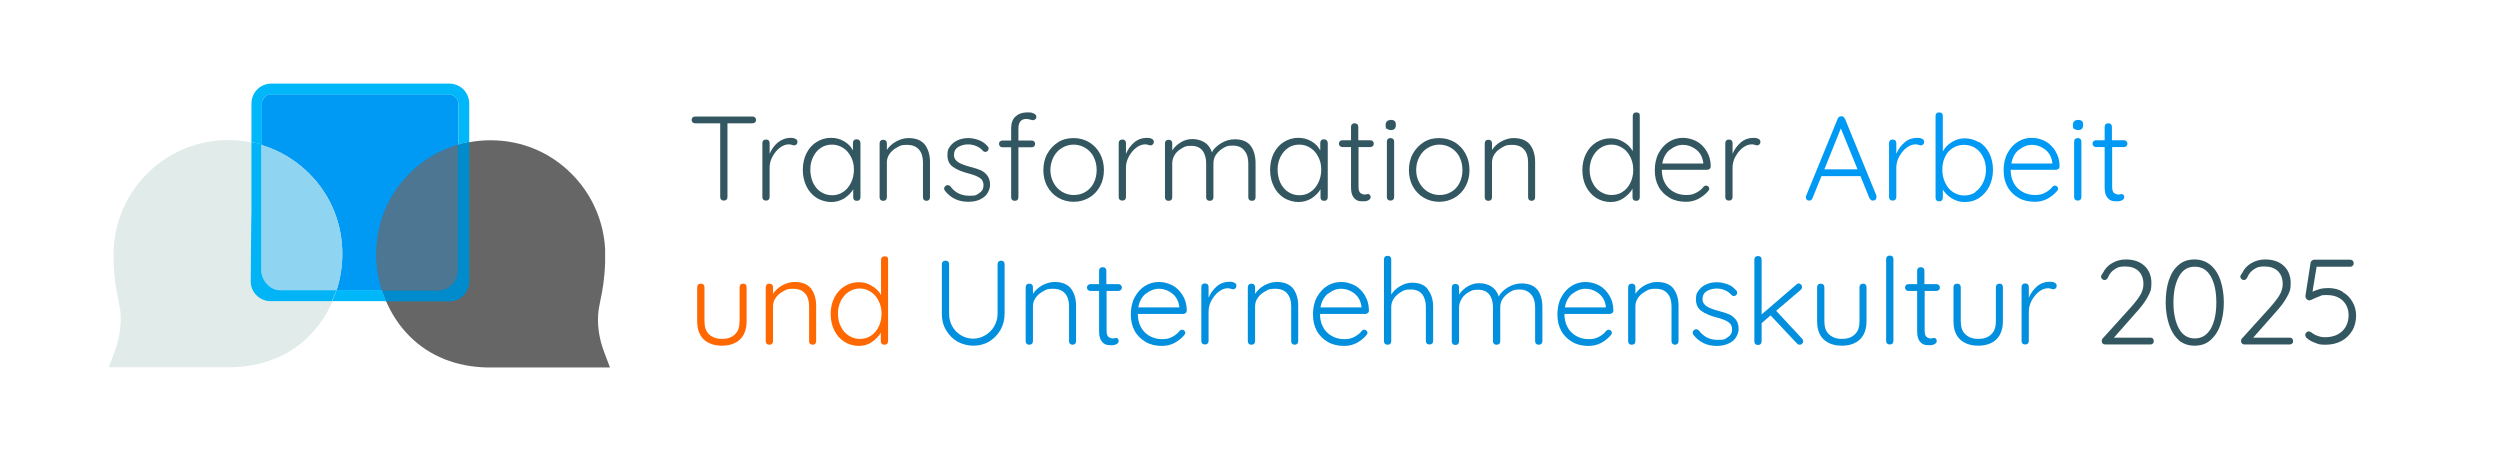
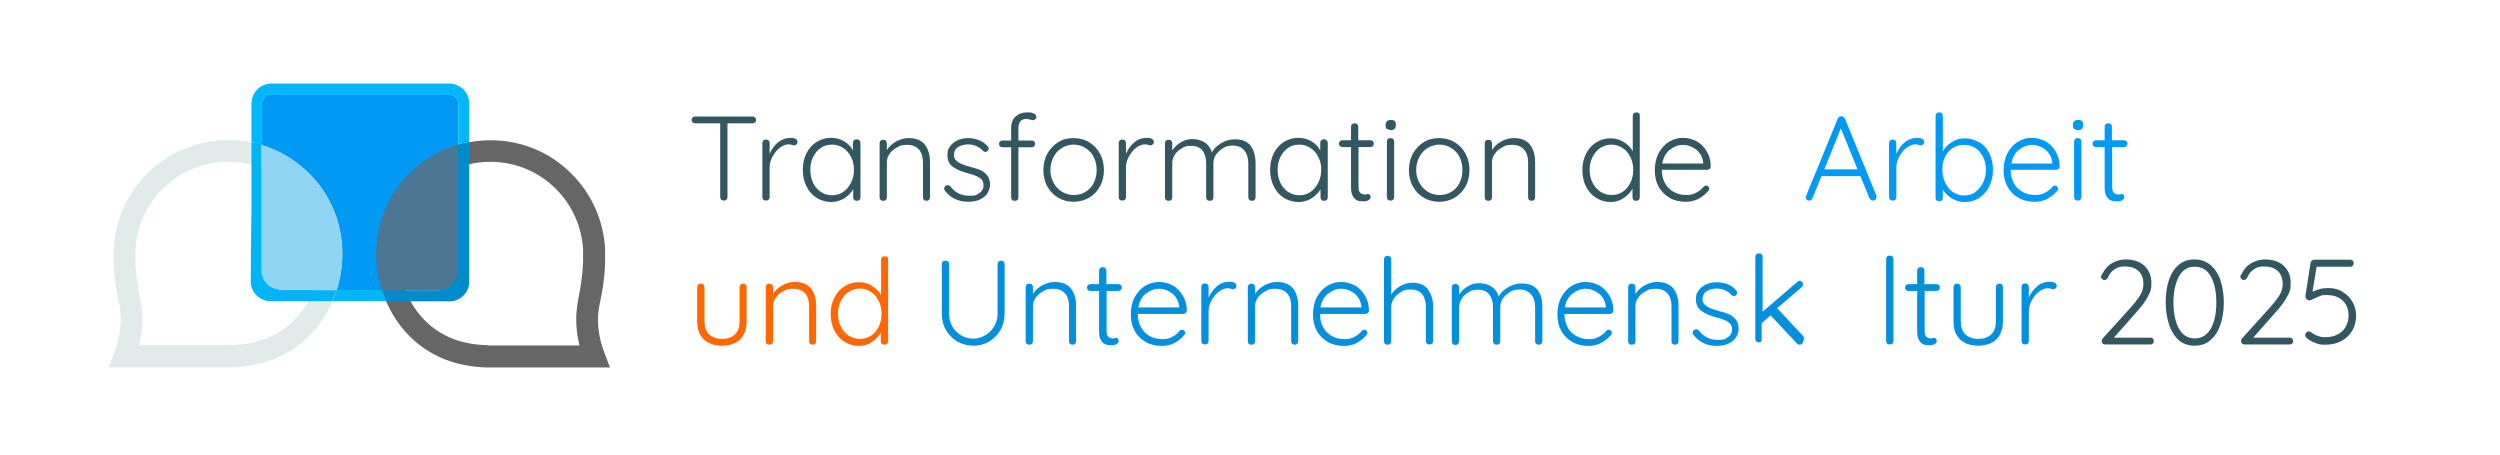
<svg xmlns="http://www.w3.org/2000/svg" version="1.1" viewBox="0 0 1032 188">
  <defs>
    <style>
      .cls-1 {
        fill: #008bcd;
      }

      .cls-2 {
        fill: #0099f4;
      }

      .cls-3 {
        fill: #ff6700;
      }

      .cls-4 {
        fill: none;
        stroke: #666;
        stroke-miterlimit: 10;
        stroke-width: 30px;
      }

      .cls-5 {
        fill: #8fd4f0;
      }

      .cls-6 {
        fill: #e1ecea;
      }

      .cls-7 {
        fill: #00b4f5;
      }

      .cls-8 {
        fill: #335761;
      }

      .cls-9 {
        fill: #666;
      }

      .cls-10 {
        fill: #028fde;
      }

      .cls-11 {
        fill: #4c7691;
      }

      .cls-12 {
        fill: #00b8f9;
      }
    </style>
  </defs>
  <g>
    <g id="Capa_1">
      <g>
        <path class="cls-8" d="M311.7,48.5c.3.3.4.6.4,1s-.1.8-.4,1c-.3.2-.6.4-1.1.4h-10.3v30.4c0,.4-.1.8-.4,1.1-.3.3-.7.4-1.1.4s-.8-.1-1.1-.4c-.3-.3-.4-.6-.4-1.1v-30.4h-10.3c-.4,0-.8-.1-1.1-.4-.3-.3-.4-.6-.4-1s.1-.7.4-1c.3-.3.6-.4,1.1-.4h23.6c.4,0,.8.1,1.1.4Z" />
        <path class="cls-8" d="M328.4,57.3c.5.3.8.7.8,1.2s-.1.8-.4,1.1c-.3.3-.6.4-.9.4s-.5,0-1-.2c-.5-.2-.9-.2-1.4-.2-1.2,0-2.4.5-3.6,1.4-1.2.9-2.2,2.2-3,3.6-.8,1.5-1.2,3-1.2,4.5v12.2c0,.4-.1.8-.4,1.1-.3.3-.6.4-1.1.4s-.8-.1-1.1-.4c-.3-.3-.4-.6-.4-1.1v-22.2c0-.4.1-.8.4-1.1.3-.3.6-.4,1.1-.4s.8.1,1.1.4c.3.3.4.6.4,1.1v4.4c.8-1.9,1.9-3.4,3.4-4.7,1.5-1.2,3.3-1.9,5.4-1.9.7,0,1.3.1,1.8.4Z" />
        <path class="cls-8" d="M354.8,58c.3.3.4.7.4,1.1v22.3c0,.4-.1.8-.4,1.1s-.6.4-1.1.4-.8-.1-1.1-.4c-.3-.3-.4-.6-.4-1.1v-3.3c-.8,1.5-2.1,2.7-3.7,3.8-1.7,1-3.5,1.5-5.4,1.5s-4.2-.6-6-1.7c-1.8-1.2-3.2-2.7-4.2-4.8-1-2-1.5-4.3-1.5-6.8s.5-4.8,1.5-6.8c1-2,2.4-3.6,4.2-4.7,1.8-1.1,3.7-1.7,5.9-1.7s3.8.5,5.4,1.4c1.7,1,2.9,2.2,3.7,3.8v-3.1c0-.4.1-.8.4-1.1.3-.3.6-.4,1.1-.4s.8.1,1.1.4ZM348.1,79.2c1.4-.9,2.4-2.2,3.2-3.8.8-1.6,1.2-3.4,1.2-5.4s-.4-3.7-1.2-5.2c-.8-1.6-1.8-2.8-3.2-3.7-1.4-.9-2.9-1.4-4.6-1.4s-3.3.4-4.6,1.3c-1.4.9-2.4,2.1-3.2,3.7-.8,1.6-1.2,3.3-1.2,5.3s.4,3.8,1.1,5.4c.8,1.6,1.8,2.9,3.2,3.8,1.4.9,2.9,1.4,4.7,1.4s3.3-.5,4.6-1.4Z" />
        <path class="cls-8" d="M381.7,59.6c1.4,1.8,2.2,4.2,2.2,7.2v14.6c0,.4-.1.8-.4,1.1-.3.3-.6.4-1,.4s-.8-.1-1.1-.4c-.3-.3-.4-.6-.4-1.1v-14.4c0-2.1-.5-3.9-1.6-5.2-1.1-1.3-2.7-2-5-2s-2.8.3-4,1c-1.3.7-2.3,1.5-3.1,2.6-.8,1.1-1.2,2.3-1.2,3.6v14.4c0,.4-.1.8-.4,1.1-.3.3-.6.4-1.1.4s-.8-.1-1.1-.4c-.3-.3-.4-.6-.4-1.1v-22.2c0-.4.1-.8.4-1.1.3-.3.6-.4,1.1-.4s.8.1,1.1.4c.3.3.4.6.4,1.1v2.7c.9-1.4,2.2-2.6,3.8-3.5,1.7-.9,3.4-1.4,5.1-1.4,3.1,0,5.3.9,6.8,2.7Z" />
        <path class="cls-8" d="M389.8,77.7c0-.4.2-.8.6-1,.2-.2.5-.3.8-.3s.8.2,1.1.5c1.9,2.6,4.5,3.9,7.8,3.9s3-.4,4.1-1.1c1.2-.7,1.8-1.8,1.8-3.2s-.5-2.4-1.6-3.1-2.6-1.3-4.6-1.8c-2.7-.7-4.9-1.6-6.4-2.7-1.6-1.1-2.3-2.7-2.3-4.9s.4-2.6,1.1-3.6c.8-1.1,1.8-1.9,3.1-2.5,1.3-.6,2.8-.9,4.4-.9s2.8.3,4.3.8c1.4.5,2.7,1.4,3.7,2.6.3.2.4.6.4,1s-.2.7-.5,1c-.2.2-.5.3-.9.3s-.6-.1-.9-.4c-.8-.9-1.7-1.6-2.8-2-1.1-.5-2.3-.7-3.5-.7s-2.9.4-4,1.1c-1.1.7-1.7,1.8-1.7,3.3,0,1.3.7,2.3,1.8,3,1.1.7,2.8,1.3,5,1.9,1.7.4,3.1.9,4.3,1.4,1.1.5,2,1.3,2.7,2.2.7,1,1.1,2.2,1.1,3.8s-.9,3.9-2.6,5.1c-1.7,1.3-3.8,1.9-6.4,1.9-4,0-7.2-1.5-9.6-4.5-.3-.4-.4-.8-.4-1.1Z" />
        <path class="cls-8" d="M421.3,50c-.6.7-.9,1.7-.9,2.9v5.1h5.5c.4,0,.7.1,1,.4.3.3.4.6.4,1s-.1.7-.4,1c-.3.3-.6.4-1,.4h-5.5v20.6c0,.4-.1.8-.4,1.1s-.6.4-1.1.4-.8-.1-1.1-.4c-.3-.3-.4-.6-.4-1.1v-20.6h-3.6c-.4,0-.7-.1-1-.4-.3-.3-.4-.6-.4-1s.1-.8.4-1c.3-.2.6-.4,1-.4h3.6v-5.1c0-2.1.6-3.7,1.8-4.8,1.2-1.1,2.8-1.7,4.8-1.7s1.8.1,2.6.4c.8.3,1.2.7,1.2,1.4s-.1.7-.4,1c-.3.3-.6.4-.9.4s-.7,0-1.1-.2c-.7-.2-1.3-.3-1.7-.3-1.1,0-1.9.3-2.5,1Z" />
        <path class="cls-8" d="M454.1,76.9c-1.1,2-2.6,3.6-4.5,4.7-1.9,1.1-4,1.7-6.4,1.7s-4.5-.6-6.4-1.7c-1.9-1.1-3.4-2.7-4.5-4.7-1.1-2-1.6-4.3-1.6-6.7s.5-4.7,1.6-6.7c1.1-2,2.6-3.6,4.5-4.8,1.9-1.2,4-1.7,6.4-1.7s4.5.6,6.4,1.7c1.9,1.2,3.4,2.7,4.5,4.8,1.1,2,1.6,4.3,1.6,6.7s-.5,4.7-1.6,6.7ZM451.5,64.8c-.8-1.6-2-2.8-3.4-3.7-1.5-.9-3.1-1.4-4.9-1.4s-3.4.5-4.9,1.4c-1.5.9-2.6,2.2-3.4,3.7-.8,1.6-1.3,3.4-1.3,5.3s.4,3.7,1.3,5.3c.8,1.6,2,2.8,3.4,3.7,1.5.9,3.1,1.4,4.9,1.4s3.4-.4,4.9-1.3c1.5-.9,2.6-2.1,3.4-3.7.8-1.6,1.2-3.4,1.2-5.3s-.4-3.8-1.2-5.3Z" />
        <path class="cls-8" d="M475.5,57.3c.5.3.8.7.8,1.2s-.1.8-.4,1.1c-.3.3-.6.4-.9.4s-.5,0-1-.2c-.5-.2-.9-.2-1.4-.2-1.2,0-2.4.5-3.6,1.4-1.2.9-2.2,2.2-3,3.6-.8,1.5-1.2,3-1.2,4.5v12.2c0,.4-.1.8-.4,1.1-.3.3-.6.4-1.1.4s-.8-.1-1.1-.4c-.3-.3-.4-.6-.4-1.1v-22.2c0-.4.1-.8.4-1.1.3-.3.6-.4,1.1-.4s.8.1,1.1.4c.3.3.4.6.4,1.1v4.4c.8-1.9,1.9-3.4,3.4-4.7s3.3-1.9,5.4-1.9c.7,0,1.3.1,1.8.4Z" />
        <path class="cls-8" d="M516.2,60.1c1.4,1.8,2.1,4.3,2.1,7.3v14c0,.4-.1.8-.4,1.1-.3.3-.6.4-1.1.4s-.8-.1-1.1-.4c-.3-.3-.4-.6-.4-1.1v-13.9c0-2.2-.5-4-1.6-5.3-1-1.4-2.7-2.1-4.8-2.1s-2.7.3-3.9,1c-1.2.7-2.2,1.6-3,2.7-.8,1.1-1.1,2.4-1.1,3.7v13.9c0,.4-.1.8-.4,1.1-.3.3-.6.4-1.1.4s-.8-.1-1.1-.4c-.3-.3-.4-.6-.4-1.1v-14c0-2.1-.5-3.9-1.5-5.2-1-1.3-2.5-2-4.7-2s-2.6.3-3.8,1c-1.2.7-2.2,1.5-2.9,2.6-.7,1.1-1.1,2.3-1.1,3.6v14c0,.4-.1.8-.4,1.1-.3.3-.6.4-1.1.4s-.8-.1-1.1-.4c-.3-.3-.4-.6-.4-1.1v-22.2c0-.4.1-.8.4-1.1.3-.3.6-.4,1.1-.4s.8.1,1.1.4c.3.3.4.6.4,1.1v2.9c.9-1.4,2.1-2.5,3.6-3.4s3.1-1.3,4.8-1.3,3.6.5,5,1.4c1.4.9,2.4,2.3,3,4.1.7-1.5,2-2.7,3.8-3.8,1.8-1.1,3.7-1.6,5.6-1.6,3,0,5.2.9,6.6,2.7Z" />
        <path class="cls-8" d="M547.7,58c.3.3.4.7.4,1.1v22.3c0,.4-.1.8-.4,1.1-.3.3-.6.4-1.1.4s-.8-.1-1.1-.4c-.3-.3-.4-.6-.4-1.1v-3.3c-.8,1.5-2.1,2.7-3.7,3.8-1.7,1-3.5,1.5-5.4,1.5s-4.2-.6-6-1.7c-1.8-1.2-3.2-2.7-4.2-4.8-1-2-1.5-4.3-1.5-6.8s.5-4.8,1.5-6.8c1-2,2.4-3.6,4.2-4.7,1.8-1.1,3.7-1.7,5.9-1.7s3.8.5,5.4,1.4c1.7,1,2.9,2.2,3.7,3.8v-3.1c0-.4.1-.8.4-1.1.3-.3.6-.4,1.1-.4s.8.1,1.1.4ZM541,79.2c1.4-.9,2.4-2.2,3.2-3.8.8-1.6,1.2-3.4,1.2-5.4s-.4-3.7-1.2-5.2c-.8-1.6-1.8-2.8-3.2-3.7-1.4-.9-2.9-1.4-4.6-1.4s-3.3.4-4.6,1.3-2.4,2.1-3.2,3.7c-.8,1.6-1.2,3.3-1.2,5.3s.4,3.8,1.1,5.4c.8,1.6,1.8,2.9,3.2,3.8,1.4.9,2.9,1.4,4.7,1.4s3.3-.5,4.6-1.4Z" />
        <path class="cls-8" d="M560.8,60.4v16.6c0,1.3.2,2.1.7,2.6.5.4,1.1.7,1.8.7s.4,0,.7-.1c.3,0,.5-.1.7-.1.3,0,.6.1.8.4.2.2.3.5.3.9s-.3.9-.8,1.2c-.5.3-1.2.5-1.9.5s-1.7,0-2.4-.2c-.7-.2-1.4-.7-2-1.5-.6-.8-1-2.1-1-4v-16.7h-3.6c-.4,0-.7-.1-1-.4-.3-.3-.4-.6-.4-1s.1-.7.4-1c.3-.3.6-.4,1-.4h3.6v-5.5c0-.4.1-.8.4-1.1.3-.3.6-.4,1.1-.4s.8.1,1.1.4c.3.3.4.6.4,1.1v5.5h5c.4,0,.7.1,1,.4.3.3.4.6.4,1s-.1.7-.4,1c-.3.2-.6.4-1,.4h-5Z" />
        <path class="cls-8" d="M572.5,53.3c-.4-.3-.5-.8-.5-1.4v-.5c0-.6.2-1,.6-1.4.4-.3.9-.5,1.6-.5,1.3,0,2,.6,2,1.8v.5c0,.6-.2,1-.5,1.4-.3.3-.9.5-1.5.5s-1.2-.2-1.5-.5ZM575.1,82.4c-.3.3-.6.4-1.1.4s-.8-.1-1.1-.4c-.3-.3-.4-.6-.4-1.1v-22.8c0-.4.1-.8.4-1.1.3-.3.6-.4,1.1-.4s.8.1,1.1.4c.3.3.4.6.4,1.1v22.8c0,.4-.1.8-.4,1.1Z" />
        <path class="cls-8" d="M605,76.9c-1.1,2-2.6,3.6-4.5,4.7s-4,1.7-6.4,1.7-4.5-.6-6.4-1.7c-1.9-1.1-3.4-2.7-4.5-4.7-1.1-2-1.6-4.3-1.6-6.7s.5-4.7,1.6-6.7c1.1-2,2.6-3.6,4.5-4.8,1.9-1.2,4-1.7,6.4-1.7s4.5.6,6.4,1.7c1.9,1.2,3.4,2.7,4.5,4.8,1.1,2,1.6,4.3,1.6,6.7s-.5,4.7-1.6,6.7ZM602.5,64.8c-.8-1.6-2-2.8-3.4-3.7-1.5-.9-3.1-1.4-4.9-1.4s-3.4.5-4.9,1.4c-1.5.9-2.6,2.2-3.4,3.7s-1.3,3.4-1.3,5.3.4,3.7,1.3,5.3,2,2.8,3.4,3.7c1.5.9,3.1,1.4,4.9,1.4s3.4-.4,4.9-1.3c1.5-.9,2.6-2.1,3.4-3.7.8-1.6,1.2-3.4,1.2-5.3s-.4-3.8-1.2-5.3Z" />
        <path class="cls-8" d="M631.5,59.6c1.4,1.8,2.2,4.2,2.2,7.2v14.6c0,.4-.1.8-.4,1.1-.3.3-.6.4-1,.4s-.8-.1-1.1-.4c-.3-.3-.4-.6-.4-1.1v-14.4c0-2.1-.5-3.9-1.6-5.2-1.1-1.3-2.7-2-5-2s-2.8.3-4,1c-1.3.7-2.3,1.5-3.1,2.6-.8,1.1-1.2,2.3-1.2,3.6v14.4c0,.4-.1.8-.4,1.1-.3.3-.6.4-1.1.4s-.8-.1-1.1-.4c-.3-.3-.4-.6-.4-1.1v-22.2c0-.4.1-.8.4-1.1.3-.3.6-.4,1.1-.4s.8.1,1.1.4c.3.3.4.6.4,1.1v2.7c.9-1.4,2.2-2.6,3.8-3.5,1.7-.9,3.4-1.4,5.1-1.4,3.1,0,5.3.9,6.8,2.7Z" />
        <path class="cls-8" d="M676.5,46.6c.3.3.4.6.4,1.1v33.7c0,.4-.1.8-.4,1.1-.3.3-.6.4-1.1.4s-.8-.1-1.1-.4c-.3-.3-.4-.6-.4-1.1v-3.5c-.8,1.5-2.1,2.8-3.7,3.9-1.6,1.1-3.4,1.6-5.4,1.6s-4.2-.6-5.9-1.7-3.2-2.7-4.2-4.7c-1-2-1.5-4.3-1.5-6.8s.5-4.7,1.5-6.7c1-2,2.4-3.6,4.2-4.7s3.7-1.7,5.9-1.7,3.7.5,5.4,1.5c1.7,1,2.9,2.2,3.8,3.8v-14.5c0-.4.1-.8.4-1.1s.6-.4,1.1-.4.8.1,1.1.4ZM669.8,79.2c1.4-.9,2.4-2.1,3.2-3.7.8-1.6,1.2-3.4,1.2-5.4s-.4-3.7-1.2-5.3c-.8-1.6-1.8-2.8-3.2-3.7-1.4-.9-2.9-1.4-4.6-1.4s-3.3.5-4.6,1.4c-1.4.9-2.4,2.2-3.2,3.7-.8,1.6-1.2,3.4-1.2,5.3s.4,3.8,1.2,5.3c.8,1.6,1.8,2.8,3.2,3.7,1.4.9,2.9,1.4,4.6,1.4s3.3-.4,4.6-1.3Z" />
        <path class="cls-8" d="M705.7,69.7c-.3.3-.6.4-1,.4h-18.7c0,2,.4,3.8,1.2,5.3.8,1.6,2,2.8,3.5,3.7,1.5.9,3.3,1.4,5.3,1.4s3-.3,4.3-1c1.3-.7,2.3-1.5,3-2.5.4-.3.7-.4,1-.4s.6.1.9.4c.3.3.4.6.4.9s-.2.7-.5,1c-1.1,1.3-2.4,2.3-4,3.2-1.6.8-3.3,1.2-5.1,1.2-2.5,0-4.8-.5-6.7-1.6s-3.5-2.6-4.6-4.6c-1.1-2-1.6-4.2-1.6-6.8s.5-5.1,1.6-7.1c1.1-2,2.5-3.6,4.3-4.7,1.8-1.1,3.7-1.6,5.7-1.6s3.8.5,5.6,1.4c1.7.9,3.1,2.3,4.2,4.1s1.7,3.9,1.7,6.3c0,.4-.1.7-.4,1ZM689.3,61.8c-1.6,1.3-2.7,3.2-3.1,5.7h16.9v-.4c-.2-1.5-.7-2.8-1.5-3.9-.8-1.1-1.9-1.9-3.1-2.5-1.2-.6-2.5-.9-3.8-.9-1.9,0-3.7.7-5.3,2Z" />
-         <path class="cls-8" d="M725.9,57.3c.5.3.8.7.8,1.2s-.1.8-.4,1.1c-.3.3-.6.4-.9.4s-.5,0-1-.2c-.5-.2-.9-.2-1.4-.2-1.2,0-2.4.5-3.6,1.4-1.2.9-2.2,2.2-3,3.6-.8,1.5-1.2,3-1.2,4.5v12.2c0,.4-.1.8-.4,1.1-.3.3-.6.4-1.1.4s-.8-.1-1.1-.4c-.3-.3-.4-.6-.4-1.1v-22.2c0-.4.1-.8.4-1.1.3-.3.6-.4,1.1-.4s.8.1,1.1.4c.3.3.4.6.4,1.1v4.4c.8-1.9,1.9-3.4,3.4-4.7s3.3-1.9,5.4-1.9c.7,0,1.3.1,1.8.4Z" />
        <path class="cls-2" d="M774.6,81.4c0,.4-.1.8-.4,1-.3.3-.6.4-1,.4s-.6,0-.9-.3c-.2-.2-.4-.4-.6-.7l-3.7-9.1h-16.1l-3.7,9.1c-.3.7-.7,1-1.3,1s-.8-.1-1-.3c-.2-.2-.4-.5-.4-.9h0c0-.3,0-.5,0-.6l13.1-32c.3-.7.8-1,1.5-1s.6,0,.9.3c.2.2.4.4.6.7l13,31.8c0,.3,0,.5,0,.6ZM753,69.9h13.8l-6.9-16.9-6.8,16.9Z" />
        <path class="cls-2" d="M793.5,57.3c.5.3.8.7.8,1.2s-.1.8-.4,1.1c-.3.3-.6.4-.9.4s-.5,0-1-.2c-.5-.2-.9-.2-1.4-.2-1.2,0-2.4.5-3.6,1.4-1.2.9-2.2,2.2-3,3.6-.8,1.5-1.2,3-1.2,4.5v12.2c0,.4-.1.8-.4,1.1-.3.3-.6.4-1.1.4s-.8-.1-1.1-.4c-.3-.3-.4-.6-.4-1.1v-22.2c0-.4.1-.8.4-1.1.3-.3.6-.4,1.1-.4s.8.1,1.1.4c.3.3.4.6.4,1.1v4.4c.8-1.9,1.9-3.4,3.4-4.7s3.3-1.9,5.4-1.9c.7,0,1.3.1,1.8.4Z" />
        <path class="cls-2" d="M817,58.6c1.8,1.1,3.2,2.7,4.2,4.7,1,2,1.5,4.3,1.5,6.8s-.5,4.7-1.5,6.8c-1,2-2.4,3.6-4.2,4.8-1.8,1.2-3.7,1.7-5.9,1.7s-3.6-.5-5.2-1.4c-1.6-.9-2.9-2.2-3.9-3.7v3.3c0,.4-.1.8-.4,1.1-.3.3-.6.4-1.1.4s-.8-.1-1.1-.4c-.3-.3-.4-.7-.4-1.1v-33.7c0-.4.1-.8.4-1.1.3-.3.6-.4,1.1-.4s.8.1,1.1.4c.3.3.4.6.4,1.1v14.6c.9-1.6,2.1-2.9,3.8-3.9,1.6-1,3.4-1.5,5.3-1.5s4.2.6,5.9,1.7ZM815.4,79.2c1.4-.9,2.4-2.2,3.2-3.8.8-1.6,1.2-3.4,1.2-5.3s-.4-3.8-1.2-5.3c-.8-1.6-1.8-2.8-3.2-3.7s-2.9-1.3-4.6-1.3-3.3.4-4.7,1.3c-1.4.9-2.5,2.1-3.2,3.7-.8,1.6-1.1,3.4-1.1,5.3s.4,3.8,1.2,5.4c.8,1.6,1.8,2.9,3.2,3.8,1.4.9,2.9,1.4,4.7,1.4s3.3-.5,4.6-1.4Z" />
        <path class="cls-2" d="M849.7,69.7c-.3.3-.6.4-1,.4h-18.7c0,2,.4,3.8,1.2,5.3.8,1.6,2,2.8,3.5,3.7,1.5.9,3.3,1.4,5.3,1.4s3-.3,4.3-1c1.3-.7,2.3-1.5,3-2.5.4-.3.7-.4,1-.4s.6.1.9.4c.3.3.4.6.4.9s-.2.7-.5,1c-1.1,1.3-2.4,2.3-4,3.2-1.6.8-3.3,1.2-5.1,1.2-2.5,0-4.8-.5-6.7-1.6s-3.5-2.6-4.6-4.6c-1.1-2-1.6-4.2-1.6-6.8s.5-5.1,1.6-7.1c1.1-2,2.5-3.6,4.3-4.7,1.8-1.1,3.7-1.6,5.7-1.6s3.8.5,5.6,1.4c1.7.9,3.1,2.3,4.2,4.1s1.7,3.9,1.7,6.3c0,.4-.1.7-.4,1ZM833.4,61.8c-1.6,1.3-2.7,3.2-3.1,5.7h16.9v-.4c-.2-1.5-.7-2.8-1.5-3.9-.8-1.1-1.9-1.9-3.1-2.5-1.2-.6-2.5-.9-3.8-.9-1.9,0-3.7.7-5.3,2Z" />
        <path class="cls-2" d="M856.2,53.3c-.4-.3-.5-.8-.5-1.4v-.5c0-.6.2-1,.6-1.4.4-.3.9-.5,1.6-.5,1.3,0,2,.6,2,1.8v.5c0,.6-.2,1-.5,1.4-.3.3-.9.5-1.5.5s-1.2-.2-1.5-.5ZM858.8,82.4c-.3.3-.6.4-1.1.4s-.8-.1-1.1-.4c-.3-.3-.4-.6-.4-1.1v-22.8c0-.4.1-.8.4-1.1.3-.3.6-.4,1.1-.4s.8.1,1.1.4c.3.3.4.6.4,1.1v22.8c0,.4-.1.8-.4,1.1Z" />
        <path class="cls-2" d="M871.9,60.4v16.6c0,1.3.2,2.1.7,2.6.5.4,1.1.7,1.8.7s.4,0,.7-.1c.3,0,.5-.1.7-.1.3,0,.6.1.8.4.2.2.3.5.3.9s-.3.9-.8,1.2c-.5.3-1.2.5-1.9.5s-1.7,0-2.4-.2c-.7-.2-1.4-.7-2-1.5-.6-.8-1-2.1-1-4v-16.7h-3.6c-.4,0-.7-.1-1-.4-.3-.3-.4-.6-.4-1s.1-.7.4-1c.3-.3.6-.4,1-.4h3.6v-5.5c0-.4.1-.8.4-1.1.3-.3.6-.4,1.1-.4s.8.1,1.1.4c.3.3.4.6.4,1.1v5.5h5c.4,0,.7.1,1,.4.3.3.4.6.4,1s-.1.7-.4,1c-.3.2-.6.4-1,.4h-5Z" />
        <path class="cls-3" d="M307.8,117.5c.3.3.4.6.4,1.1v14c0,3.2-.9,5.7-2.7,7.5-1.8,1.7-4.3,2.6-7.5,2.6s-5.7-.9-7.5-2.6c-1.8-1.7-2.7-4.2-2.7-7.5v-14c0-.4.1-.8.4-1.1s.6-.4,1.1-.4.8.1,1.1.4c.3.3.4.6.4,1.1v14c0,2.4.6,4.2,1.9,5.4,1.3,1.2,3,1.9,5.3,1.9s4.1-.6,5.4-1.9c1.3-1.2,1.9-3,1.9-5.4v-14c0-.4.1-.8.4-1.1.3-.3.6-.4,1.1-.4s.8.1,1.1.4Z" />
        <path class="cls-3" d="M334.7,119c1.4,1.8,2.2,4.2,2.2,7.2v14.6c0,.4-.1.8-.4,1.1-.3.3-.6.4-1,.4s-.8-.1-1.1-.4c-.3-.3-.4-.6-.4-1.1v-14.4c0-2.1-.5-3.9-1.6-5.2-1.1-1.3-2.7-2-5-2s-2.8.3-4,1c-1.3.7-2.3,1.5-3.1,2.6-.8,1.1-1.2,2.3-1.2,3.6v14.4c0,.4-.1.8-.4,1.1-.3.3-.6.4-1.1.4s-.8-.1-1.1-.4c-.3-.3-.4-.6-.4-1.1v-22.2c0-.4.1-.8.4-1.1s.6-.4,1.1-.4.8.1,1.1.4c.3.3.4.6.4,1.1v2.7c.9-1.4,2.2-2.6,3.8-3.5,1.7-.9,3.4-1.4,5.1-1.4,3.1,0,5.3.9,6.8,2.7Z" />
        <path class="cls-3" d="M366.2,106c.3.3.4.6.4,1.1v33.7c0,.4-.1.8-.4,1.1-.3.3-.6.4-1.1.4s-.8-.1-1.1-.4c-.3-.3-.4-.6-.4-1.1v-3.5c-.8,1.5-2.1,2.8-3.7,3.9-1.6,1.1-3.4,1.6-5.4,1.6s-4.2-.6-5.9-1.7c-1.8-1.1-3.2-2.7-4.2-4.7-1-2-1.5-4.3-1.5-6.8s.5-4.7,1.5-6.7c1-2,2.4-3.6,4.2-4.7,1.8-1.1,3.7-1.7,5.9-1.7s3.7.5,5.4,1.5c1.7,1,2.9,2.2,3.8,3.8v-14.5c0-.4.1-.8.4-1.1.3-.3.6-.4,1.1-.4s.8.1,1.1.4ZM359.5,138.6c1.4-.9,2.4-2.1,3.2-3.7.8-1.6,1.2-3.4,1.2-5.4s-.4-3.7-1.2-5.3c-.8-1.6-1.8-2.8-3.2-3.7-1.4-.9-2.9-1.4-4.6-1.4s-3.3.5-4.6,1.4c-1.4.9-2.4,2.2-3.2,3.7-.8,1.6-1.2,3.4-1.2,5.3s.4,3.8,1.2,5.3c.8,1.6,1.8,2.8,3.2,3.7,1.4.9,2.9,1.4,4.6,1.4s3.3-.4,4.6-1.3Z" />
        <path class="cls-10" d="M414.3,108c.3.3.4.6.4,1.1v20.5c0,2.4-.6,4.6-1.7,6.6-1.2,2-2.7,3.6-4.7,4.8-2,1.2-4.2,1.7-6.5,1.7s-4.6-.6-6.6-1.7c-2-1.2-3.5-2.7-4.7-4.8-1.2-2-1.7-4.2-1.7-6.6v-20.5c0-.4.1-.8.4-1.1.3-.3.7-.4,1.2-.4s.7.1,1,.4c.3.3.4.6.4,1.1v20.5c0,1.8.4,3.5,1.3,5.1.9,1.6,2.1,2.8,3.6,3.7,1.5.9,3.2,1.4,5,1.4s3.5-.5,5-1.4c1.5-.9,2.8-2.1,3.7-3.7.9-1.6,1.4-3.3,1.4-5.1v-20.5c0-.4.1-.8.4-1.1.3-.3.6-.4,1-.4s.8.1,1.1.4Z" />
        <path class="cls-10" d="M442,119c1.4,1.8,2.2,4.2,2.2,7.2v14.6c0,.4-.1.8-.4,1.1-.3.3-.6.4-1,.4s-.8-.1-1.1-.4c-.3-.3-.4-.6-.4-1.1v-14.4c0-2.1-.5-3.9-1.6-5.2-1.1-1.3-2.7-2-5-2s-2.8.3-4,1c-1.3.7-2.3,1.5-3.1,2.6-.8,1.1-1.2,2.3-1.2,3.6v14.4c0,.4-.1.8-.4,1.1-.3.3-.6.4-1.1.4s-.8-.1-1.1-.4c-.3-.3-.4-.6-.4-1.1v-22.2c0-.4.1-.8.4-1.1s.6-.4,1.1-.4.8.1,1.1.4c.3.3.4.6.4,1.1v2.7c.9-1.4,2.2-2.6,3.8-3.5,1.7-.9,3.4-1.4,5.1-1.4,3.1,0,5.3.9,6.8,2.7Z" />
        <path class="cls-10" d="M456.8,119.8v16.6c0,1.3.2,2.1.7,2.6.5.4,1.1.7,1.8.7s.4,0,.7-.1c.3,0,.5-.1.7-.1.3,0,.6.1.8.4.2.2.3.5.3.9s-.3.9-.8,1.2c-.5.3-1.2.5-1.9.5s-1.7,0-2.4-.2c-.7-.2-1.4-.7-2-1.5s-1-2.1-1-4v-16.7h-3.6c-.4,0-.7-.1-1-.4-.3-.3-.4-.6-.4-1s.1-.7.4-1c.3-.3.6-.4,1-.4h3.6v-5.5c0-.4.1-.8.4-1.1.3-.3.6-.4,1.1-.4s.8.1,1.1.4c.3.3.4.6.4,1.1v5.5h5c.4,0,.7.1,1,.4.3.3.4.6.4,1s-.1.7-.4,1c-.3.2-.6.4-1,.4h-5Z" />
        <path class="cls-10" d="M489.4,129.2c-.3.3-.6.4-1,.4h-18.7c0,2,.4,3.8,1.2,5.3.8,1.6,2,2.8,3.5,3.7,1.5.9,3.3,1.4,5.3,1.4s3-.3,4.3-1c1.3-.7,2.3-1.5,3-2.5.4-.3.7-.4,1-.4s.6.1.9.4c.3.3.4.6.4.9s-.2.7-.5,1c-1.1,1.3-2.4,2.3-4,3.2-1.6.8-3.3,1.2-5.1,1.2-2.5,0-4.8-.5-6.7-1.6-1.9-1.1-3.5-2.6-4.6-4.6-1.1-2-1.6-4.2-1.6-6.8s.5-5.1,1.6-7.1c1.1-2,2.5-3.6,4.3-4.7,1.8-1.1,3.7-1.6,5.7-1.6s3.8.5,5.6,1.4c1.7.9,3.1,2.3,4.2,4.1s1.7,3.9,1.7,6.3c0,.4-.1.7-.4,1ZM473,121.2c-1.6,1.3-2.7,3.2-3.1,5.7h16.9v-.4c-.2-1.5-.7-2.8-1.5-3.9-.8-1.1-1.9-1.9-3.1-2.5-1.2-.6-2.5-.9-3.8-.9-1.9,0-3.7.7-5.3,2Z" />
        <path class="cls-10" d="M509.6,116.7c.5.3.8.7.8,1.2s-.1.8-.4,1.1c-.3.3-.6.4-.9.4s-.5,0-1-.2c-.5-.2-.9-.2-1.4-.2-1.2,0-2.4.5-3.6,1.4-1.2.9-2.2,2.2-3,3.6-.8,1.5-1.2,3-1.2,4.5v12.2c0,.4-.1.8-.4,1.1s-.6.4-1.1.4-.8-.1-1.1-.4c-.3-.3-.4-.6-.4-1.1v-22.2c0-.4.1-.8.4-1.1s.6-.4,1.1-.4.8.1,1.1.4c.3.3.4.6.4,1.1v4.4c.8-1.9,1.9-3.4,3.4-4.7s3.3-1.9,5.4-1.9c.7,0,1.3.1,1.8.4Z" />
        <path class="cls-10" d="M533.7,119c1.4,1.8,2.2,4.2,2.2,7.2v14.6c0,.4-.1.8-.4,1.1-.3.3-.6.4-1,.4s-.8-.1-1.1-.4c-.3-.3-.4-.6-.4-1.1v-14.4c0-2.1-.5-3.9-1.6-5.2-1.1-1.3-2.7-2-5-2s-2.8.3-4,1c-1.3.7-2.3,1.5-3.1,2.6-.8,1.1-1.2,2.3-1.2,3.6v14.4c0,.4-.1.8-.4,1.1s-.6.4-1.1.4-.8-.1-1.1-.4c-.3-.3-.4-.6-.4-1.1v-22.2c0-.4.1-.8.4-1.1s.6-.4,1.1-.4.8.1,1.1.4c.3.3.4.6.4,1.1v2.7c.9-1.4,2.2-2.6,3.8-3.5,1.7-.9,3.4-1.4,5.1-1.4,3.1,0,5.3.9,6.8,2.7Z" />
        <path class="cls-10" d="M564.6,129.2c-.3.3-.6.4-1,.4h-18.7c0,2,.4,3.8,1.2,5.3.8,1.6,2,2.8,3.5,3.7,1.5.9,3.3,1.4,5.3,1.4s3-.3,4.3-1,2.3-1.5,3-2.5c.4-.3.7-.4,1-.4s.6.1.9.4c.3.3.4.6.4.9s-.2.7-.5,1c-1.1,1.3-2.4,2.3-4,3.2-1.6.8-3.3,1.2-5.1,1.2-2.5,0-4.8-.5-6.7-1.6-1.9-1.1-3.5-2.6-4.6-4.6-1.1-2-1.6-4.2-1.6-6.8s.5-5.1,1.6-7.1c1.1-2,2.5-3.6,4.3-4.7,1.8-1.1,3.7-1.6,5.7-1.6s3.8.5,5.6,1.4c1.7.9,3.1,2.3,4.2,4.1s1.7,3.9,1.7,6.3c0,.4-.1.7-.4,1ZM548.2,121.2c-1.6,1.3-2.7,3.2-3.1,5.7h16.9v-.4c-.2-1.5-.7-2.8-1.5-3.9s-1.9-1.9-3.1-2.5c-1.2-.6-2.5-.9-3.8-.9-1.9,0-3.7.7-5.3,2Z" />
        <path class="cls-10" d="M589.4,119.5c1.5,1.9,2.2,4.3,2.2,7.2v14c0,.4-.1.8-.4,1.1s-.6.4-1.1.4-.8-.1-1.1-.4c-.3-.3-.4-.6-.4-1.1v-14c0-2.1-.5-3.9-1.5-5.2-1-1.3-2.6-2-4.8-2s-2.7.3-3.9,1c-1.2.7-2.2,1.5-3,2.7s-1.1,2.3-1.1,3.6v14c0,.4-.1.8-.4,1.1s-.6.4-1.1.4-.8-.1-1.1-.4c-.3-.3-.4-.6-.4-1.1v-33.7c0-.4.1-.8.4-1.1s.6-.4,1.1-.4.8.1,1.1.4c.3.3.4.6.4,1.1v14.5c.9-1.4,2.1-2.6,3.7-3.5s3.2-1.4,4.9-1.4c3,0,5.2.9,6.6,2.8Z" />
        <path class="cls-10" d="M634.6,119.5c1.4,1.8,2.1,4.3,2.1,7.3v14c0,.4-.1.8-.4,1.1-.3.3-.6.4-1.1.4s-.8-.1-1.1-.4c-.3-.3-.4-.6-.4-1.1v-13.9c0-2.2-.5-4-1.6-5.3s-2.7-2.1-4.8-2.1-2.7.3-3.9,1c-1.2.7-2.2,1.6-3,2.7-.8,1.1-1.1,2.4-1.1,3.7v13.9c0,.4-.1.8-.4,1.1-.3.3-.6.4-1.1.4s-.8-.1-1.1-.4c-.3-.3-.4-.6-.4-1.1v-14c0-2.1-.5-3.9-1.5-5.2-1-1.3-2.5-2-4.7-2s-2.6.3-3.8,1c-1.2.7-2.2,1.5-2.9,2.7s-1.1,2.3-1.1,3.6v14c0,.4-.1.8-.4,1.1s-.6.4-1.1.4-.8-.1-1.1-.4c-.3-.3-.4-.6-.4-1.1v-22.2c0-.4.1-.8.4-1.1s.6-.4,1.1-.4.8.1,1.1.4c.3.3.4.6.4,1.1v2.9c.9-1.4,2.1-2.5,3.6-3.4s3.1-1.3,4.8-1.3,3.6.5,5,1.4c1.4.9,2.4,2.3,3,4.1.7-1.5,2-2.7,3.8-3.8,1.8-1.1,3.7-1.6,5.6-1.6,3,0,5.2.9,6.6,2.7Z" />
        <path class="cls-10" d="M665.5,129.2c-.3.3-.6.4-1,.4h-18.7c0,2,.4,3.8,1.2,5.3.8,1.6,2,2.8,3.5,3.7,1.5.9,3.3,1.4,5.3,1.4s3-.3,4.3-1,2.3-1.5,3-2.5c.4-.3.7-.4,1-.4s.6.1.9.4c.3.3.4.6.4.9s-.2.7-.5,1c-1.1,1.3-2.4,2.3-4,3.2-1.6.8-3.3,1.2-5.1,1.2-2.5,0-4.8-.5-6.7-1.6-1.9-1.1-3.5-2.6-4.6-4.6-1.1-2-1.6-4.2-1.6-6.8s.5-5.1,1.6-7.1c1.1-2,2.5-3.6,4.3-4.7,1.8-1.1,3.7-1.6,5.7-1.6s3.8.5,5.6,1.4c1.7.9,3.1,2.3,4.2,4.1s1.7,3.9,1.7,6.3c0,.4-.1.7-.4,1ZM649.1,121.2c-1.6,1.3-2.7,3.2-3.1,5.7h16.9v-.4c-.2-1.5-.7-2.8-1.5-3.9s-1.9-1.9-3.1-2.5c-1.2-.6-2.5-.9-3.8-.9-1.9,0-3.7.7-5.3,2Z" />
        <path class="cls-10" d="M690.7,119c1.4,1.8,2.2,4.2,2.2,7.2v14.6c0,.4-.1.8-.4,1.1-.3.3-.6.4-1,.4s-.8-.1-1.1-.4c-.3-.3-.4-.6-.4-1.1v-14.4c0-2.1-.5-3.9-1.6-5.2-1.1-1.3-2.7-2-5-2s-2.8.3-4,1c-1.3.7-2.3,1.5-3.1,2.6-.8,1.1-1.2,2.3-1.2,3.6v14.4c0,.4-.1.8-.4,1.1s-.6.4-1.1.4-.8-.1-1.1-.4c-.3-.3-.4-.6-.4-1.1v-22.2c0-.4.1-.8.4-1.1s.6-.4,1.1-.4.8.1,1.1.4c.3.3.4.6.4,1.1v2.7c.9-1.4,2.2-2.6,3.8-3.5,1.7-.9,3.4-1.4,5.1-1.4,3.1,0,5.3.9,6.8,2.7Z" />
        <path class="cls-10" d="M698.8,137.2c0-.4.2-.8.6-1,.2-.2.5-.3.8-.3s.8.2,1.1.5c1.9,2.6,4.5,3.9,7.8,3.9s3-.4,4.1-1.1c1.2-.7,1.8-1.8,1.8-3.2s-.5-2.4-1.6-3.1c-1.1-.7-2.6-1.3-4.6-1.8-2.7-.7-4.9-1.6-6.4-2.7-1.6-1.1-2.3-2.7-2.3-4.9s.4-2.6,1.1-3.6c.8-1.1,1.8-1.9,3.1-2.5,1.3-.6,2.8-.9,4.4-.9s2.8.3,4.3.8,2.7,1.4,3.7,2.6c.3.2.4.6.4,1s-.2.7-.5,1c-.2.2-.5.3-.9.3s-.6-.1-.9-.4c-.8-.9-1.7-1.6-2.8-2-1.1-.5-2.3-.7-3.5-.7s-2.9.4-4,1.1c-1.1.7-1.7,1.8-1.7,3.3,0,1.3.7,2.3,1.8,3,1.1.7,2.8,1.3,5,1.9,1.7.4,3.1.9,4.3,1.4,1.1.5,2,1.3,2.7,2.2s1.1,2.2,1.1,3.8-.9,3.9-2.6,5.1-3.8,1.9-6.4,1.9c-4,0-7.2-1.5-9.6-4.5-.3-.4-.4-.8-.4-1.1Z" />
-         <path class="cls-10" d="M744.4,140.8c0,.4-.2.8-.5,1.1-.3.3-.7.4-1,.4-.4,0-.8-.2-1.1-.5l-10.9-11.6-3.7,3.2v7.5c0,.4-.1.8-.4,1.1s-.6.4-1.1.4-.8-.1-1.1-.4c-.3-.3-.4-.6-.4-1.1v-33.7c0-.4.1-.8.4-1.1.3-.3.6-.4,1.1-.4s.8.1,1.1.4c.3.3.4.6.4,1.1v22.6l14.3-12.3c.3-.3.6-.5,1-.5s.7.2,1,.5c.3.3.4.7.4,1s-.2.8-.5,1.1l-10.2,8.7,10.7,11.5c.3.3.4.7.4,1.1Z" />
-         <path class="cls-10" d="M770.1,117.5c.3.3.4.6.4,1.1v14c0,3.2-.9,5.7-2.7,7.5-1.8,1.7-4.3,2.6-7.5,2.6s-5.7-.9-7.5-2.6-2.7-4.2-2.7-7.5v-14c0-.4.1-.8.4-1.1s.6-.4,1.1-.4.8.1,1.1.4c.3.3.4.6.4,1.1v14c0,2.4.6,4.2,1.9,5.4s3,1.9,5.3,1.9,4.1-.6,5.4-1.9c1.3-1.2,1.9-3,1.9-5.4v-14c0-.4.1-.8.4-1.1s.6-.4,1.1-.4.8.1,1.1.4Z" />
+         <path class="cls-10" d="M744.4,140.8c0,.4-.2.8-.5,1.1-.3.3-.7.4-1,.4-.4,0-.8-.2-1.1-.5l-10.9-11.6-3.7,3.2v7.5s-.6.4-1.1.4-.8-.1-1.1-.4c-.3-.3-.4-.6-.4-1.1v-33.7c0-.4.1-.8.4-1.1.3-.3.6-.4,1.1-.4s.8.1,1.1.4c.3.3.4.6.4,1.1v22.6l14.3-12.3c.3-.3.6-.5,1-.5s.7.2,1,.5c.3.3.4.7.4,1s-.2.8-.5,1.1l-10.2,8.7,10.7,11.5c.3.3.4.7.4,1.1Z" />
        <path class="cls-10" d="M781.2,141.8c-.3.3-.6.4-1.1.4s-.8-.1-1.1-.4c-.3-.3-.4-.6-.4-1.1v-33.7c0-.4.1-.8.4-1.1.3-.3.6-.4,1.1-.4s.8.1,1.1.4c.3.3.4.6.4,1.1v33.7c0,.4-.1.8-.4,1.1Z" />
        <path class="cls-10" d="M794.5,119.8v16.6c0,1.3.2,2.1.7,2.6.5.4,1.1.7,1.8.7s.4,0,.7-.1c.3,0,.5-.1.7-.1.3,0,.6.1.8.4.2.2.3.5.3.9s-.3.9-.8,1.2c-.5.3-1.2.5-1.9.5s-1.7,0-2.4-.2c-.7-.2-1.4-.7-2-1.5-.6-.8-1-2.1-1-4v-16.7h-3.6c-.4,0-.7-.1-1-.4s-.4-.6-.4-1,.1-.7.4-1c.3-.3.6-.4,1-.4h3.6v-5.5c0-.4.1-.8.4-1.1.3-.3.6-.4,1.1-.4s.8.1,1.1.4c.3.3.4.6.4,1.1v5.5h5c.4,0,.7.1,1,.4.3.3.4.6.4,1s-.1.7-.4,1c-.3.2-.6.4-1,.4h-5Z" />
        <path class="cls-10" d="M826.4,117.5c.3.3.4.6.4,1.1v14c0,3.2-.9,5.7-2.7,7.5-1.8,1.7-4.3,2.6-7.5,2.6s-5.7-.9-7.5-2.6-2.7-4.2-2.7-7.5v-14c0-.4.1-.8.4-1.1s.6-.4,1.1-.4.8.1,1.1.4c.3.3.4.6.4,1.1v14c0,2.4.6,4.2,1.9,5.4s3,1.9,5.3,1.9,4.1-.6,5.4-1.9c1.3-1.2,1.9-3,1.9-5.4v-14c0-.4.1-.8.4-1.1s.6-.4,1.1-.4.8.1,1.1.4Z" />
        <path class="cls-10" d="M848.2,116.7c.5.3.8.7.8,1.2s-.1.8-.4,1.1c-.3.3-.6.4-.9.4s-.5,0-1-.2c-.5-.2-.9-.2-1.4-.2-1.2,0-2.4.5-3.6,1.4-1.2.9-2.2,2.2-3,3.6-.8,1.5-1.2,3-1.2,4.5v12.2c0,.4-.1.8-.4,1.1s-.6.4-1.1.4-.8-.1-1.1-.4c-.3-.3-.4-.6-.4-1.1v-22.2c0-.4.1-.8.4-1.1s.6-.4,1.1-.4.8.1,1.1.4c.3.3.4.6.4,1.1v4.4c.8-1.9,1.9-3.4,3.4-4.7s3.3-1.9,5.4-1.9c.7,0,1.3.1,1.8.4Z" />
        <path class="cls-8" d="M888.7,139.8c.3.3.4.6.4,1s-.1.8-.4,1c-.3.3-.6.4-1,.4h-18.6c-.5,0-.8-.1-1.1-.4-.3-.3-.4-.6-.4-1.1s.1-.7.4-1l11.4-12.6c1.8-2,3.2-3.8,4.1-5.3s1.3-3.1,1.3-4.6c0-2.2-.7-4-2-5.3-1.4-1.3-3.2-1.9-5.6-1.9s-3.1.4-4.3,1.2c-1.3.8-2.2,2-2.8,3.5-.4.6-.8.9-1.3.9s-.7-.1-1-.4c-.3-.3-.5-.6-.5-.9s0-.4.2-.7c.1-.3.3-.5.5-.8.9-1.8,2.1-3.2,3.9-4.2,1.7-1,3.6-1.5,5.6-1.5,3.3,0,5.9.9,7.8,2.7,1.9,1.8,2.8,4.2,2.8,7.1s-.5,3.7-1.5,5.6c-1,1.9-2.6,4.1-4.9,6.6l-9.1,10.3h15.2c.4,0,.7.1,1,.4Z" />
        <path class="cls-8" d="M899.4,140.4c-1.8-1.6-3.1-3.7-4-6.4-.9-2.7-1.4-5.7-1.4-9.1s.4-6.5,1.3-9.2c.9-2.7,2.2-4.8,4-6.3,1.8-1.6,4-2.3,6.6-2.3s4.8.8,6.6,2.3c1.8,1.5,3.2,3.6,4.1,6.3.9,2.7,1.4,5.8,1.4,9.2s-.5,6.4-1.4,9.1c-.9,2.7-2.3,4.8-4.1,6.4-1.8,1.6-4,2.3-6.6,2.3s-4.8-.8-6.6-2.3ZM912.6,135.7c1.5-2.7,2.3-6.2,2.3-10.8s-.8-8.2-2.3-10.8c-1.5-2.7-3.7-4-6.6-4s-5,1.3-6.5,4c-1.5,2.7-2.3,6.3-2.3,10.8s.8,8.1,2.3,10.8,3.7,4,6.5,4,5-1.3,6.6-4Z" />
        <path class="cls-8" d="M946.2,139.8c.3.3.4.6.4,1s-.1.8-.4,1c-.3.3-.6.4-1,.4h-18.6c-.5,0-.8-.1-1.1-.4-.3-.3-.4-.6-.4-1.1s.1-.7.4-1l11.4-12.6c1.8-2,3.2-3.8,4.1-5.3s1.3-3.1,1.3-4.6c0-2.2-.7-4-2-5.3-1.4-1.3-3.2-1.9-5.6-1.9s-3.1.4-4.3,1.2c-1.3.8-2.2,2-2.8,3.5-.4.6-.8.9-1.3.9s-.7-.1-1-.4c-.3-.3-.5-.6-.5-.9s0-.4.2-.7c.1-.3.3-.5.5-.8.9-1.8,2.1-3.2,3.9-4.2,1.7-1,3.6-1.5,5.6-1.5,3.3,0,5.9.9,7.8,2.7,1.9,1.8,2.8,4.2,2.8,7.1s-.5,3.7-1.5,5.6c-1,1.9-2.6,4.1-4.9,6.6l-9.1,10.3h15.2c.4,0,.7.1,1,.4Z" />
        <path class="cls-8" d="M967.1,120.6c1.7.9,3,2.3,4,4,1,1.7,1.5,3.6,1.5,5.7s-.5,4.4-1.6,6.2c-1.1,1.8-2.6,3.3-4.5,4.3-1.9,1-4.1,1.5-6.5,1.5s-2.8-.2-4.1-.7c-1.4-.5-2.6-1.1-3.6-2-.2-.1-.4-.3-.5-.6-.1-.2-.2-.5-.2-.7,0-.3.1-.7.4-1,.3-.3.6-.5,1-.5s.7.1,1.1.4c.9.7,1.8,1.2,2.8,1.5,1,.4,2,.5,3,.5,1.9,0,3.6-.4,5-1.1,1.5-.8,2.6-1.8,3.4-3.2.8-1.4,1.2-3,1.2-4.7,0-2.5-.8-4.5-2.4-6.1-1.6-1.5-3.8-2.3-6.5-2.3s-2,.1-2.8.4-1.9.7-2.9,1.2c-.8.4-1.3.6-1.5.6-.5,0-.9-.2-1.2-.5-.3-.3-.5-.7-.5-1.1s0-.3,0-.4l2.1-13.5c0-.3.2-.6.5-.9.3-.2.6-.4,1-.4h14.9c.4,0,.7.1,1,.4.3.3.4.6.4,1.1s-.1.7-.4,1-.6.4-1,.4h-13.9l-1.7,10.3c.9-.4,1.9-.8,3-1.1,1.2-.3,2.4-.4,3.6-.4,2.1,0,4,.5,5.7,1.4Z" />
      </g>
      <g>
        <path class="cls-4" d="M199.1,83.4" />
        <path class="cls-2" d="M185.1,120h-73c-1.1,0-2.1-.5-2.9-1.2-.7-.7-1.2-1.7-1.2-2.9V43c0-1.1.5-2.1,1.2-2.9s1.7-1.2,2.9-1.2h73c1.1,0,2.1.5,2.9,1.2s1.2,1.7,1.2,2.9v73c0,1.1-.5,2.1-1.2,2.9s-1.7,1.2-2.9,1.2Z" />
        <g>
-           <path class="cls-9" d="M245.3,103.1c-.5-10.2-4.7-20.3-12.5-28.2-16.7-16.7-43.9-16.7-60.6,0-17.3,17.3-15.4,45,0,60.6,8.8,8.9,19.9,11.5,29.2,11.6h43.9c-3.2-8.6-3.2-15.2-2.6-19.8.6-4.7,2.3-10.1,2.6-19.4,0-2.1,0-3.9,0-5" />
          <path class="cls-9" d="M251.9,151.7h-50.5c-13-.2-24.2-4.7-32.4-13-8.4-8.4-13.3-20.4-13.6-32.7-.3-13,4.6-25.2,13.6-34.2,8.9-8.9,20.8-13.9,33.5-13.9s24.6,4.9,33.5,13.9c8.3,8.3,13.2,19.4,13.8,31.1h0c0,1.7,0,3.5,0,5.3-.2,6.9-1.1,11.7-1.9,15.5-.3,1.6-.6,3-.8,4.3-.7,5.4,0,11.4,2.4,17.6l2.3,6.1ZM201.5,142.6h37.7c-1.3-5.5-1.7-10.8-1-15.8.2-1.6.5-3.2.8-4.9.7-3.7,1.5-8,1.7-14.1,0-1.5,0-3.1,0-4.6h0c-.5-9.5-4.4-18.4-11.2-25.2-7.2-7.2-16.8-11.2-27.1-11.2s-19.8,4-27.1,11.2c-16.1,16.1-13,41,0,54.2,6.6,6.7,15.4,10.1,26.1,10.3Z" />
        </g>
        <path class="cls-11" d="M189.2,111.6c0,8.2-8.2,8.2-8.2,8.2h-23.3c-1.4-4.4-2.2-9.1-2.3-13.9-.3-13,4.6-25.2,13.6-34.2,5.7-5.7,12.6-9.8,20.1-12,0,0,0,43.7,0,51.9ZM240.8,103.3" />
        <g>
-           <path class="cls-6" d="M51.4,103c.5-10.2,4.7-20.3,12.5-28.2,16.7-16.7,43.9-16.7,60.6,0,17.3,17.3,15.4,45,0,60.6-8.8,8.9-19.9,11.5-29.2,11.6h-43.9c3.2-8.6,3.2-15.2,2.6-19.8-.6-4.7-2.3-10.1-2.6-19.4,0-2.1,0-3.9,0-5" />
          <path class="cls-6" d="M95.3,151.6h-50.4l2.3-6.1c2.3-6.2,3.1-12.2,2.4-17.6-.2-1.3-.4-2.7-.8-4.3-.8-3.9-1.7-8.7-1.9-15.5,0-1.8,0-3.5,0-5.3h0c.6-11.7,5.5-22.8,13.8-31.1,18.5-18.5,48.5-18.5,67,0,9,9,13.9,21.2,13.6,34.2-.3,12.4-5.2,24.3-13.6,32.7-8.2,8.3-19.4,12.8-32.4,13h0ZM57.5,142.5h37.7c10.7-.2,19.5-3.6,26.1-10.3,13-13.1,16.1-38.1,0-54.2-7.2-7.2-16.8-11.2-27.1-11.2s-19.8,4-27.1,11.2c-6.7,6.7-10.7,15.7-11.2,25.2h0c0,1.5,0,3,0,4.6.2,6.1,1,10.3,1.7,14.1.3,1.7.6,3.3.8,4.9.7,5.1.3,10.4-1,15.8Z" />
        </g>
        <path class="cls-5" d="M108.1,59.9c7.2,2.2,13.9,6.1,19.5,11.7,9.1,9,14,21.2,13.7,34.2-.1,4.8-.9,9.5-2.3,13.9h-23.3s-7.6-.5-7.6-6.9,0-53,0-53Z" />
        <path class="cls-12" d="M103.8,58.7v-15.9c0-2.3.9-4.4,2.4-5.9s3.6-2.4,5.9-2.4h73.3c2.3,0,4.4.9,5.9,2.4,1.5,1.5,2.4,3.6,2.4,5.9v15.8c-.8.1-1.9.4-2.8.6s-1.7.4-1.7.4v-16.8c0-.8-.4-1.9-1.1-2.6s-1.7-1.2-2.7-1.2h-73.5c-1.1,0-2,.4-2.7,1.1s-1.1,1.7-1.1,2.7v16.9s-.3-.1-1-.3-1.7-.4-3.3-.8Z" />
        <path class="cls-1" d="M193.7,58.6v57.7c0,2.2-.9,4.3-2.4,5.7-1.5,1.5-3.5,2.4-5.7,2.4h-26.3s-.3-.8-.7-1.8-.8-2.1-1-2.7h23.3c2.2,0,4.3-.9,5.7-2.4s2.4-3.5,2.4-5.7v-52.1s.3,0,1-.3,1.9-.4,3.5-.8Z" />
        <path class="cls-7" d="M103.8,58.6v28.8c-.1,0-.3,28.8-.3,28.8,0,2.2.9,4.3,2.4,5.7,1.5,1.5,3.5,2.4,5.7,2.4h12.7s12.7,0,12.7,0c0,0,.4-.8.8-1.8s.9-2.1,1-2.7h-11.4s-11.4,0-11.4,0c-2.2,0-4.3-.9-5.7-2.4-1.5-1.5-2.4-3.5-2.4-5.7v-26.1s0-26.1,0-26.1c0,0-.2,0-.9-.2s-1.7-.4-3.4-.7Z" />
        <path class="cls-12" d="M138.9,119.8h18.8c.3,1,.7,2.1,1.2,3.3.2.4.4.8.6,1.2h-22.4s.9-1.8,1.8-4.5Z" />
      </g>
    </g>
  </g>
</svg>